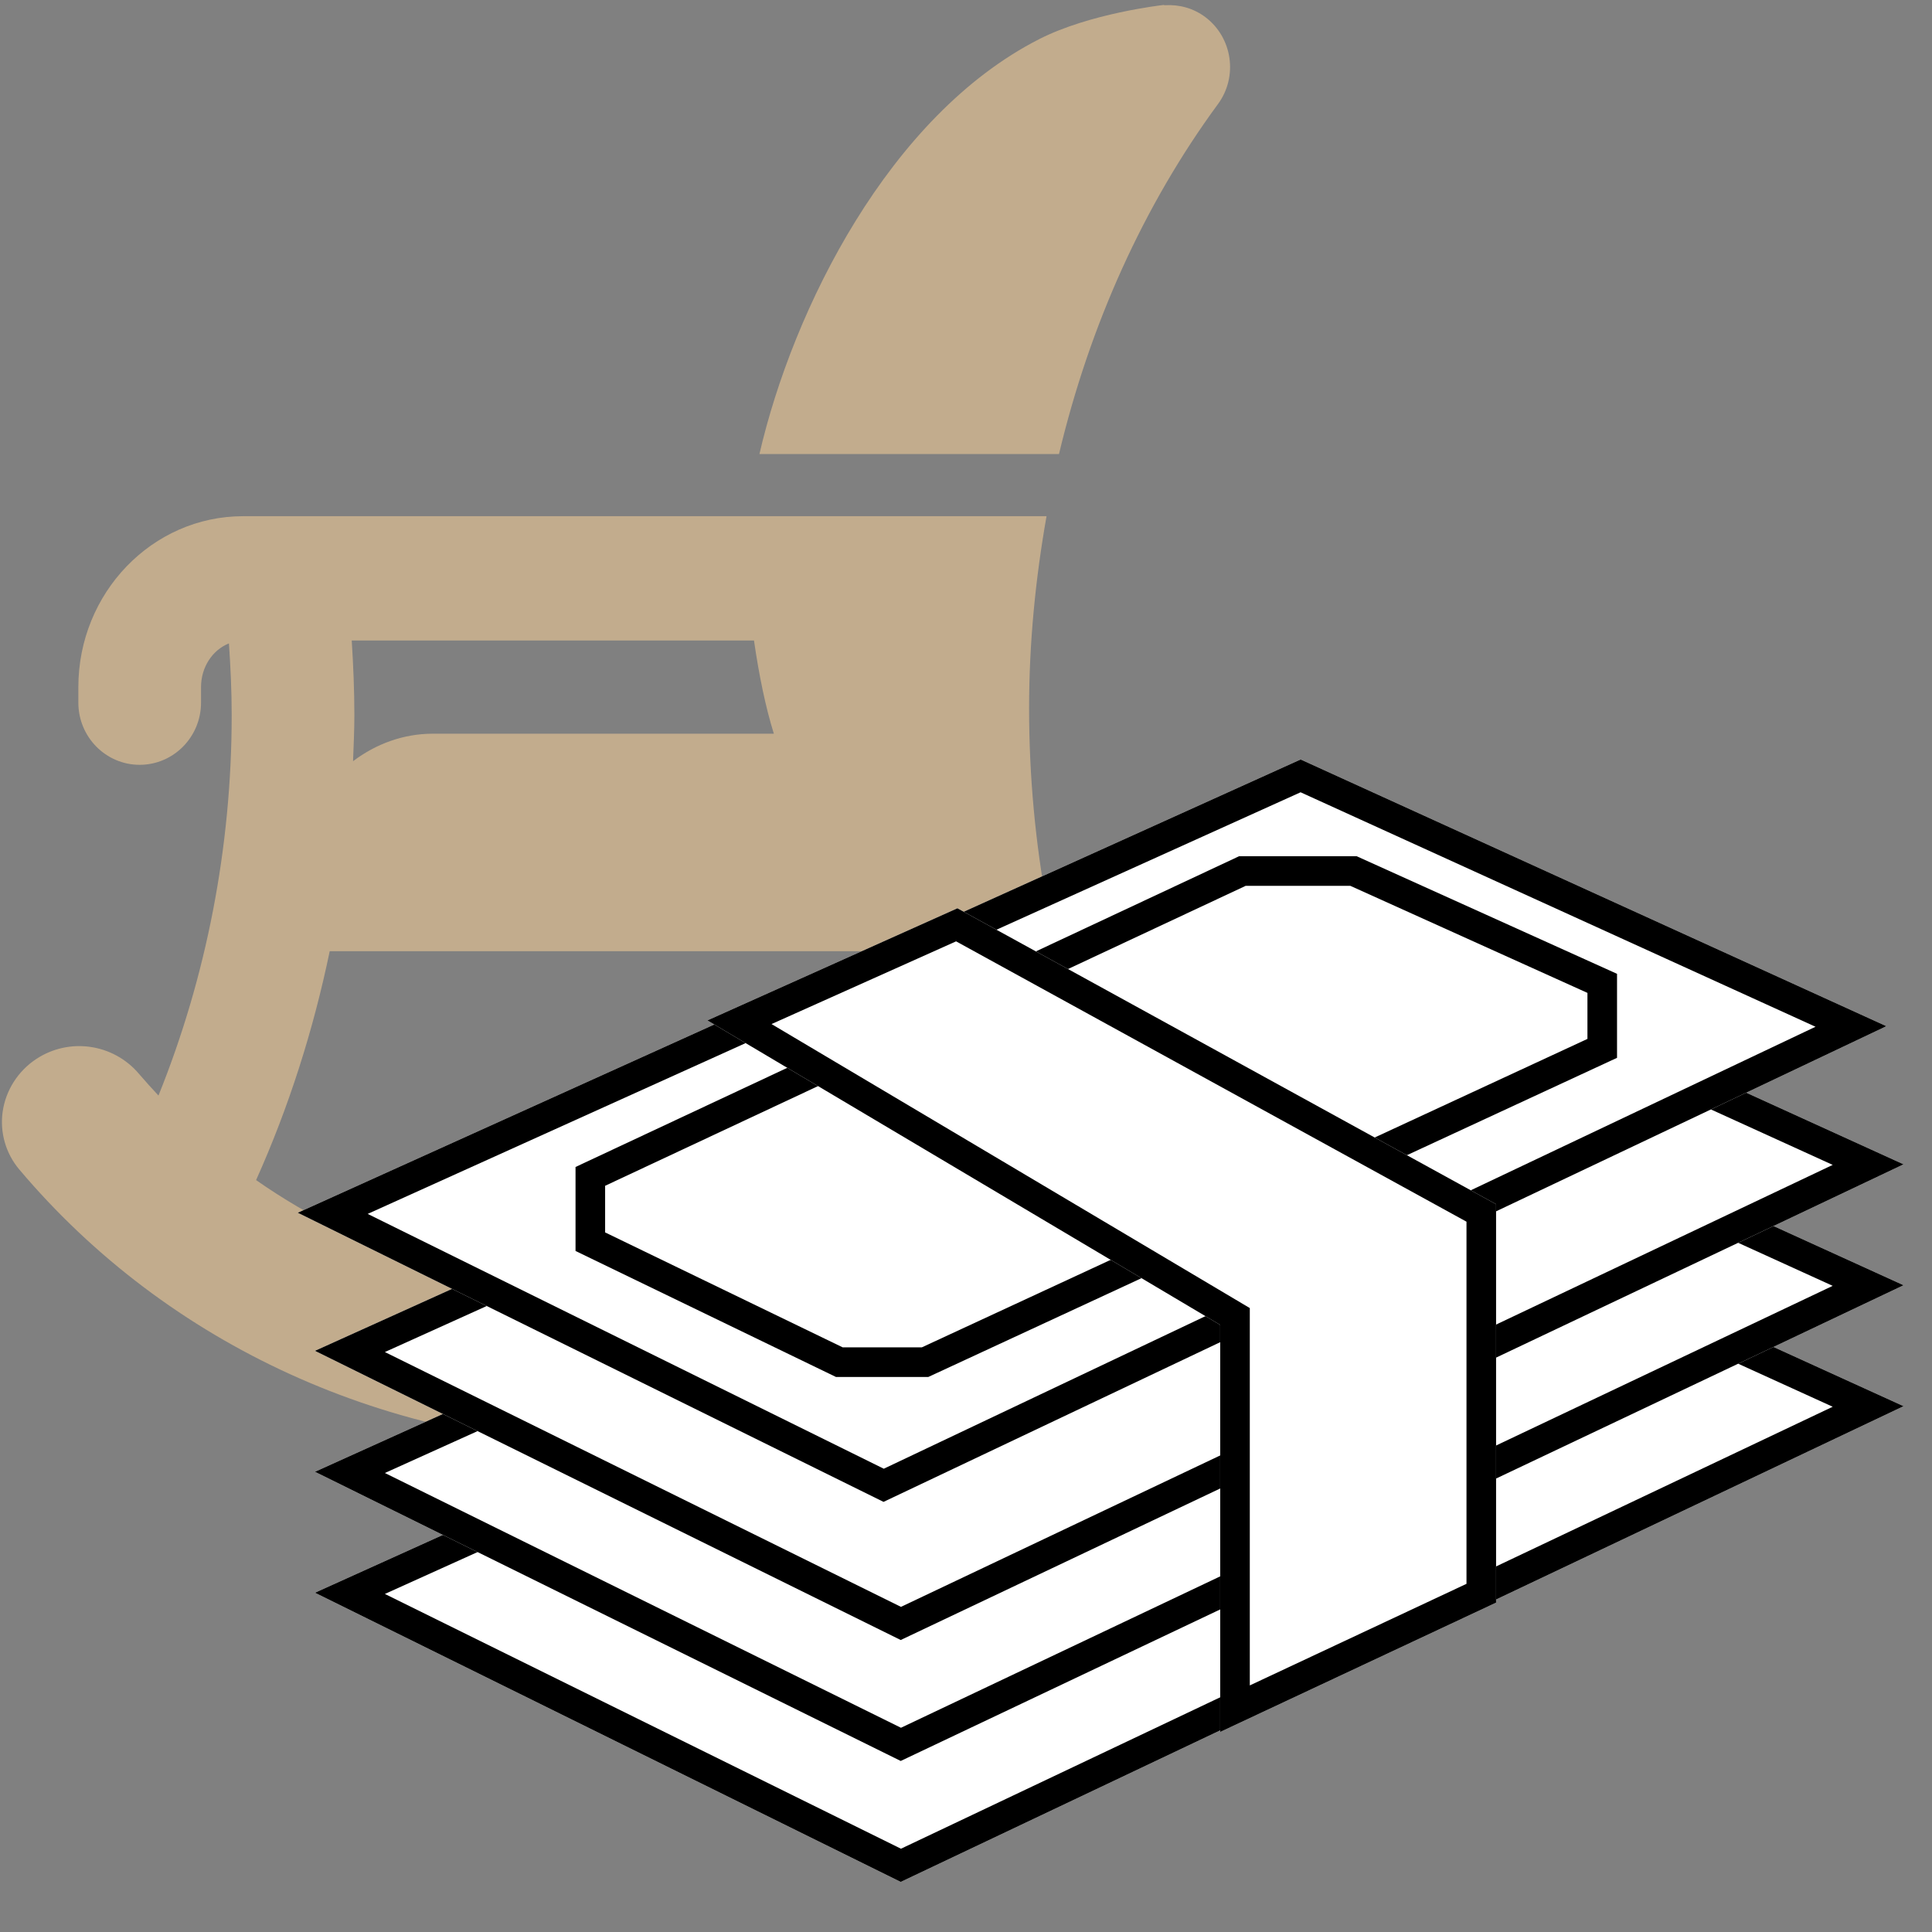
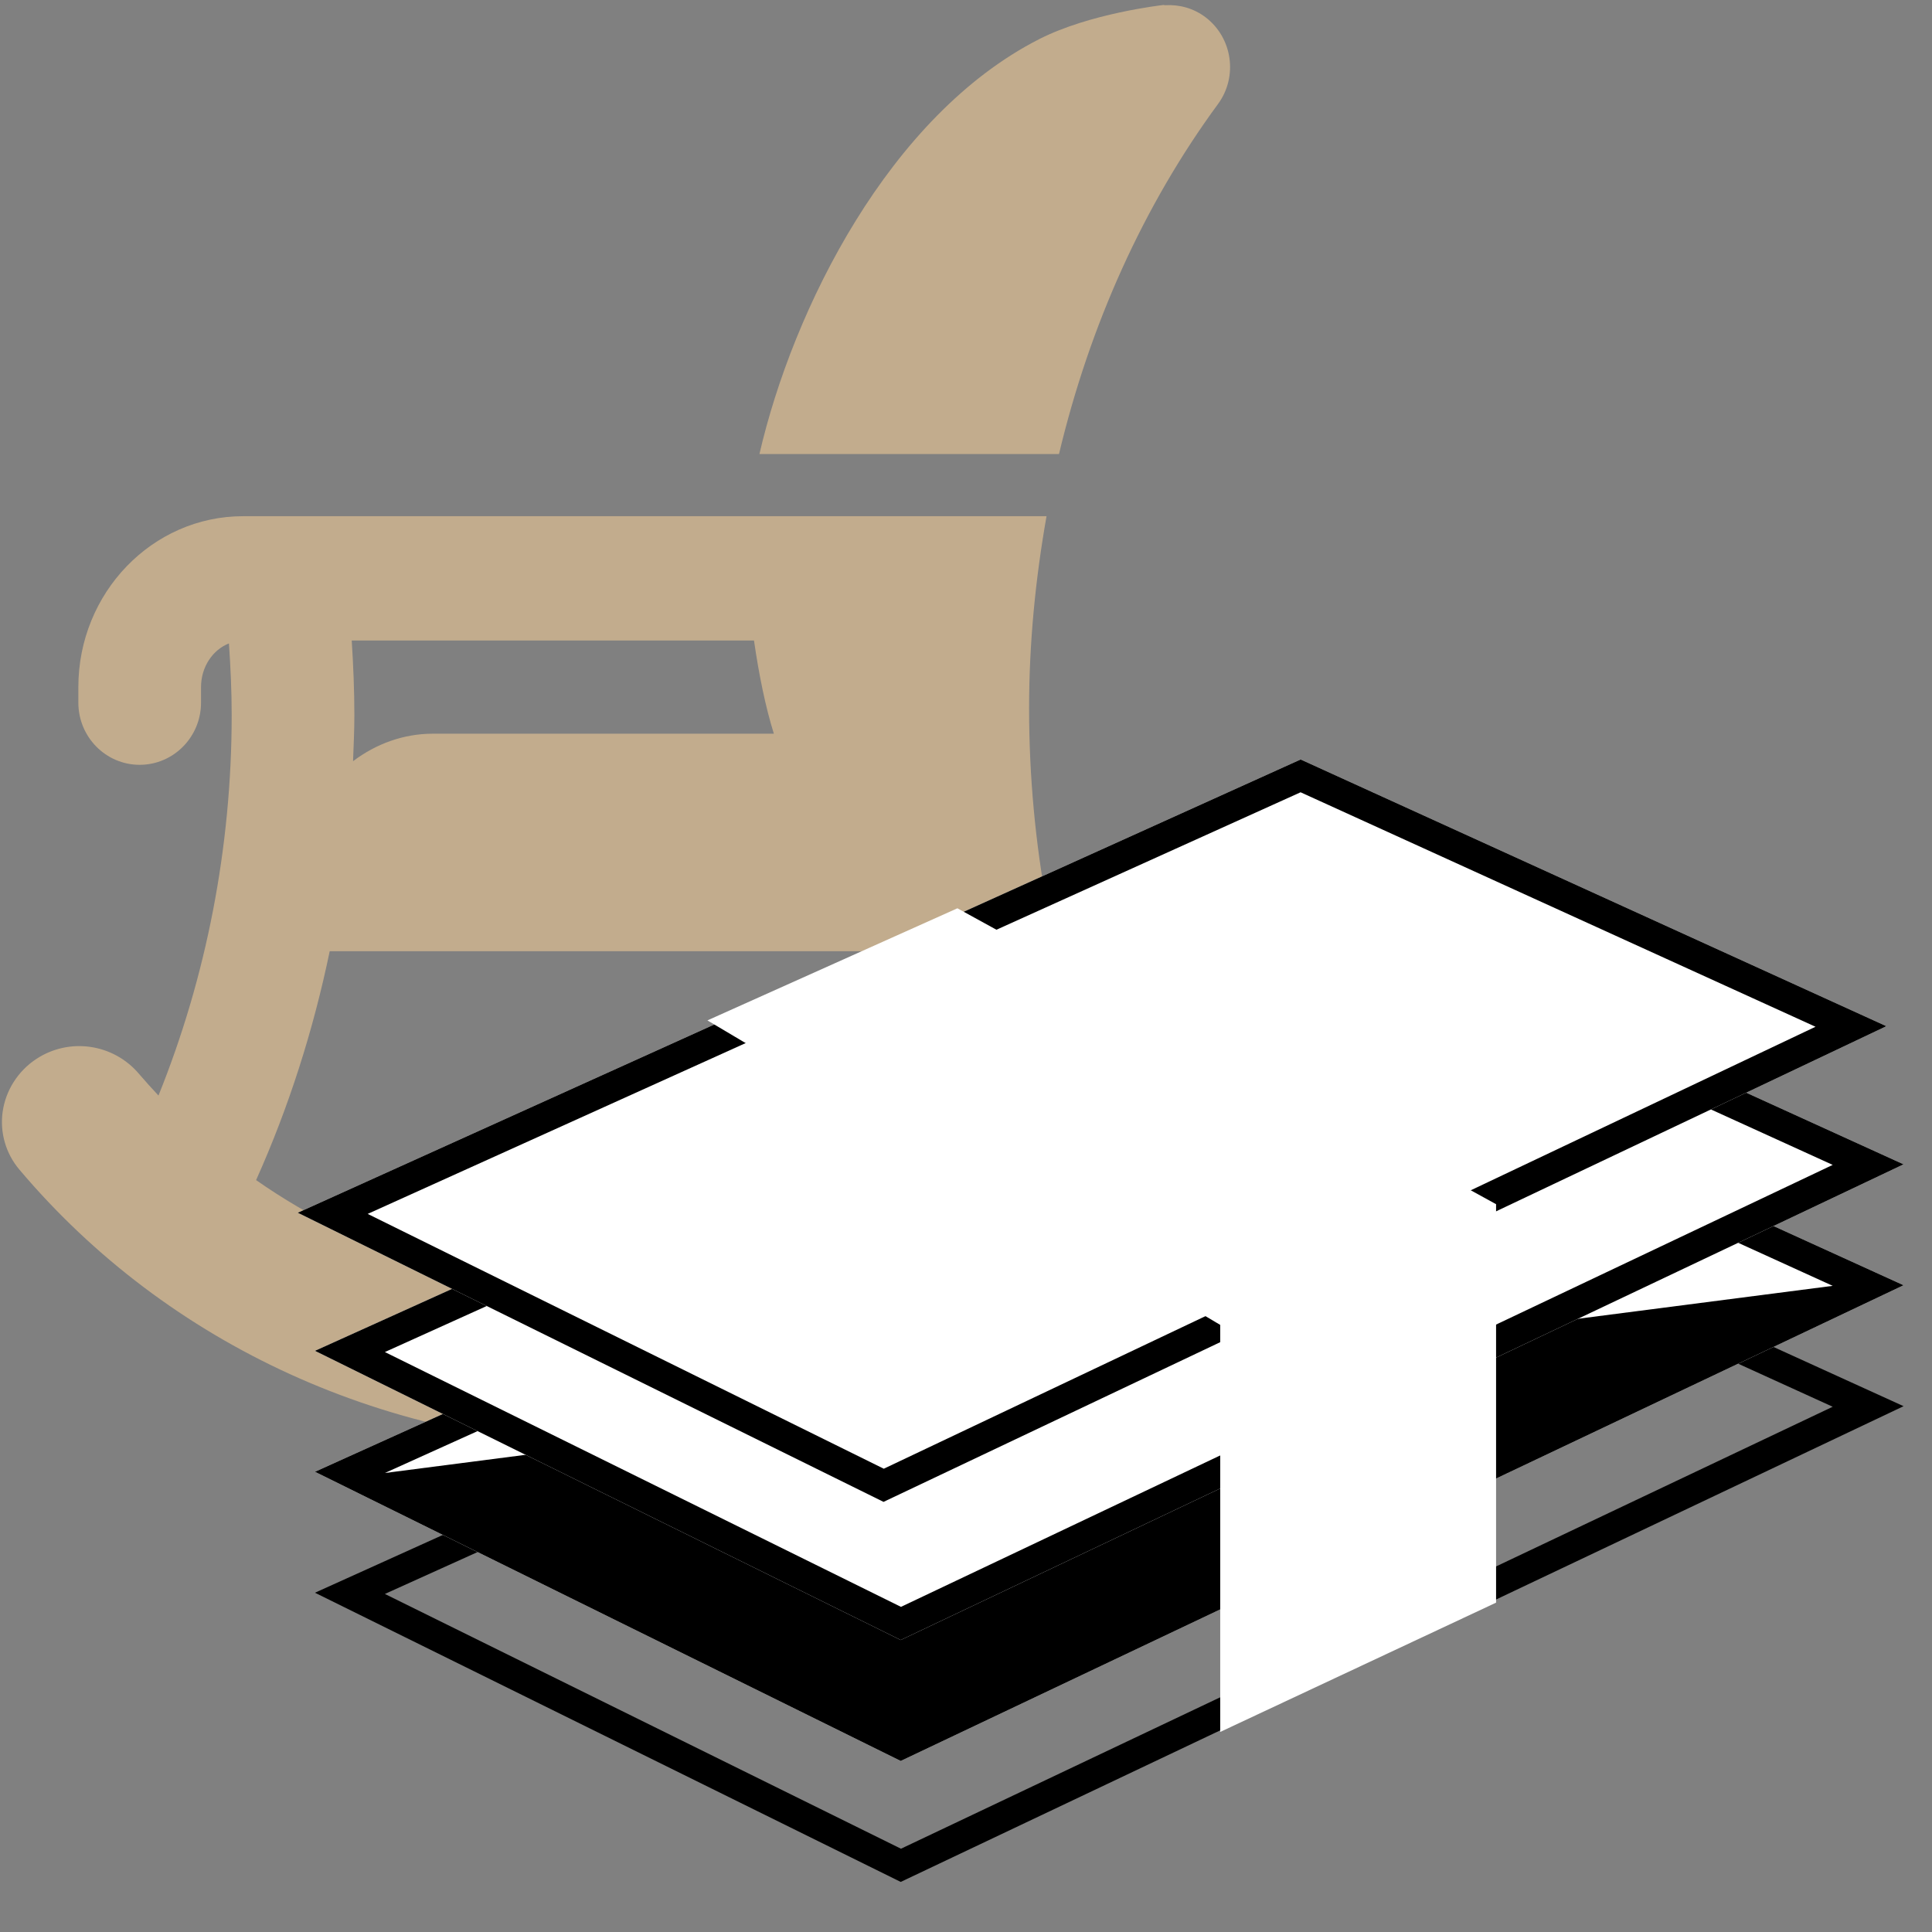
<svg xmlns="http://www.w3.org/2000/svg" width="38" height="38" viewBox="0 0 38 38" fill="none">
  <rect x="0" y="0" width="38" height="38" fill="#808080" stroke="none" />
  <path d="M0.052 21.868C0.112 21.447 0.352 21.068 0.712 20.83C1.361 20.401 2.23 20.525 2.735 21.123C2.859 21.268 2.987 21.409 3.117 21.548C4.057 19.22 4.557 16.667 4.557 14.067C4.557 13.596 4.535 13.124 4.503 12.655C4.183 12.782 3.954 13.117 3.954 13.515V13.82C3.954 14.495 3.413 15.043 2.747 15.043C2.081 15.043 1.541 14.495 1.541 13.82V13.515C1.541 11.662 2.994 10.153 4.781 10.153H14.721H18.431H20.584C20.366 11.386 20.241 12.648 20.241 13.931C20.241 16.58 20.727 19.177 21.643 21.544C21.786 21.39 21.927 21.232 22.063 21.07C22.564 20.471 23.433 20.34 24.084 20.767C24.445 21.002 24.687 21.379 24.75 21.799C24.81 22.207 24.694 22.622 24.431 22.937C21.505 26.448 17.112 28.461 12.378 28.461C7.68 28.461 3.307 26.471 0.38 23.003C0.114 22.689 -0.005 22.275 0.052 21.868ZM6.944 14.972C7.393 14.631 7.937 14.431 8.513 14.431H15.221C15.06 13.919 14.929 13.283 14.83 12.598H6.918C6.949 13.087 6.97 13.578 6.97 14.067C6.97 14.37 6.955 14.67 6.944 14.972ZM19.715 23.214C19.1 21.783 18.628 20.272 18.312 18.709H6.485C6.161 20.27 5.678 21.783 5.037 23.211C7.134 24.675 9.687 25.484 12.377 25.484C15.069 25.484 17.62 24.677 19.715 23.214ZM20.829 8.931H14.937C15.596 6.075 17.494 2.268 20.443 0.768C21.432 0.266 22.825 0.105 22.883 0.098C22.895 0.097 22.904 0.103 22.914 0.103C23.189 0.086 23.47 0.158 23.708 0.337C24.242 0.74 24.353 1.506 23.956 2.047C22.49 4.042 21.433 6.397 20.829 8.931Z" fill="#C2AC8D" />
-   <path d="M25.92 22.413L37.441 27.658L17.716 37.015L6.195 31.327L25.92 22.413Z" fill="white" />
  <path fill-rule="evenodd" clip-rule="evenodd" d="M25.919 23.058L7.57 31.351L17.721 36.362L36.047 27.669L25.919 23.058ZM25.92 22.413L6.195 31.327L17.716 37.015L37.441 27.658L25.92 22.413Z" fill="black" />
  <path d="M25.92 20.034L37.441 25.279L17.716 34.636L6.195 28.948L25.92 20.034Z" fill="white" />
-   <path fill-rule="evenodd" clip-rule="evenodd" d="M25.919 20.679L7.57 28.972L17.721 33.983L36.047 25.291L25.919 20.679ZM25.92 20.034L6.195 28.948L17.716 34.636L37.441 25.279L25.92 20.034Z" fill="black" />
+   <path fill-rule="evenodd" clip-rule="evenodd" d="M25.919 20.679L7.57 28.972L36.047 25.291L25.919 20.679ZM25.92 20.034L6.195 28.948L17.716 34.636L37.441 25.279L25.92 20.034Z" fill="black" />
  <path d="M25.92 17.655L37.441 22.901L17.716 32.257L6.195 26.569L25.92 17.655Z" fill="white" />
  <path fill-rule="evenodd" clip-rule="evenodd" d="M25.919 18.3L7.57 26.593L17.721 31.605L36.047 22.912L25.919 18.3ZM25.92 17.655L6.195 26.569L17.716 32.257L37.441 22.901L25.92 17.655Z" fill="black" />
  <path d="M25.582 14.938L37.103 20.184L17.378 29.54L5.857 23.853L25.582 14.938Z" fill="white" />
  <path fill-rule="evenodd" clip-rule="evenodd" d="M25.581 15.583L7.232 23.876L17.383 28.888L35.709 20.195L25.581 15.583ZM25.582 14.938L5.857 23.853L17.378 29.54L37.103 20.184L25.582 14.938Z" fill="black" />
  <path d="M11.32 24.605V22.953L24.371 16.841H26.684L31.805 19.154V20.806L18.259 27.083H16.442L11.32 24.605Z" fill="white" />
-   <path fill-rule="evenodd" clip-rule="evenodd" d="M11.902 24.24L16.575 26.501H18.131L31.223 20.434V19.529L26.559 17.423H24.501L11.902 23.323V24.24ZM24.371 16.841L11.32 22.953V24.605L16.442 27.083H18.259L31.805 20.806V19.154L26.684 16.841H24.371Z" fill="black" />
  <path d="M24 26.059L13.914 20.07L18.831 17.865L29.426 23.685V31.522L24 34.065V26.059Z" fill="white" />
-   <path fill-rule="evenodd" clip-rule="evenodd" d="M24.582 25.728V33.15L28.844 31.152V24.029L18.805 18.515L15.175 20.142L24.582 25.728ZM24 26.059V34.065L29.426 31.522V23.685L18.831 17.865L13.914 20.07L24 26.059Z" fill="black" />
</svg>